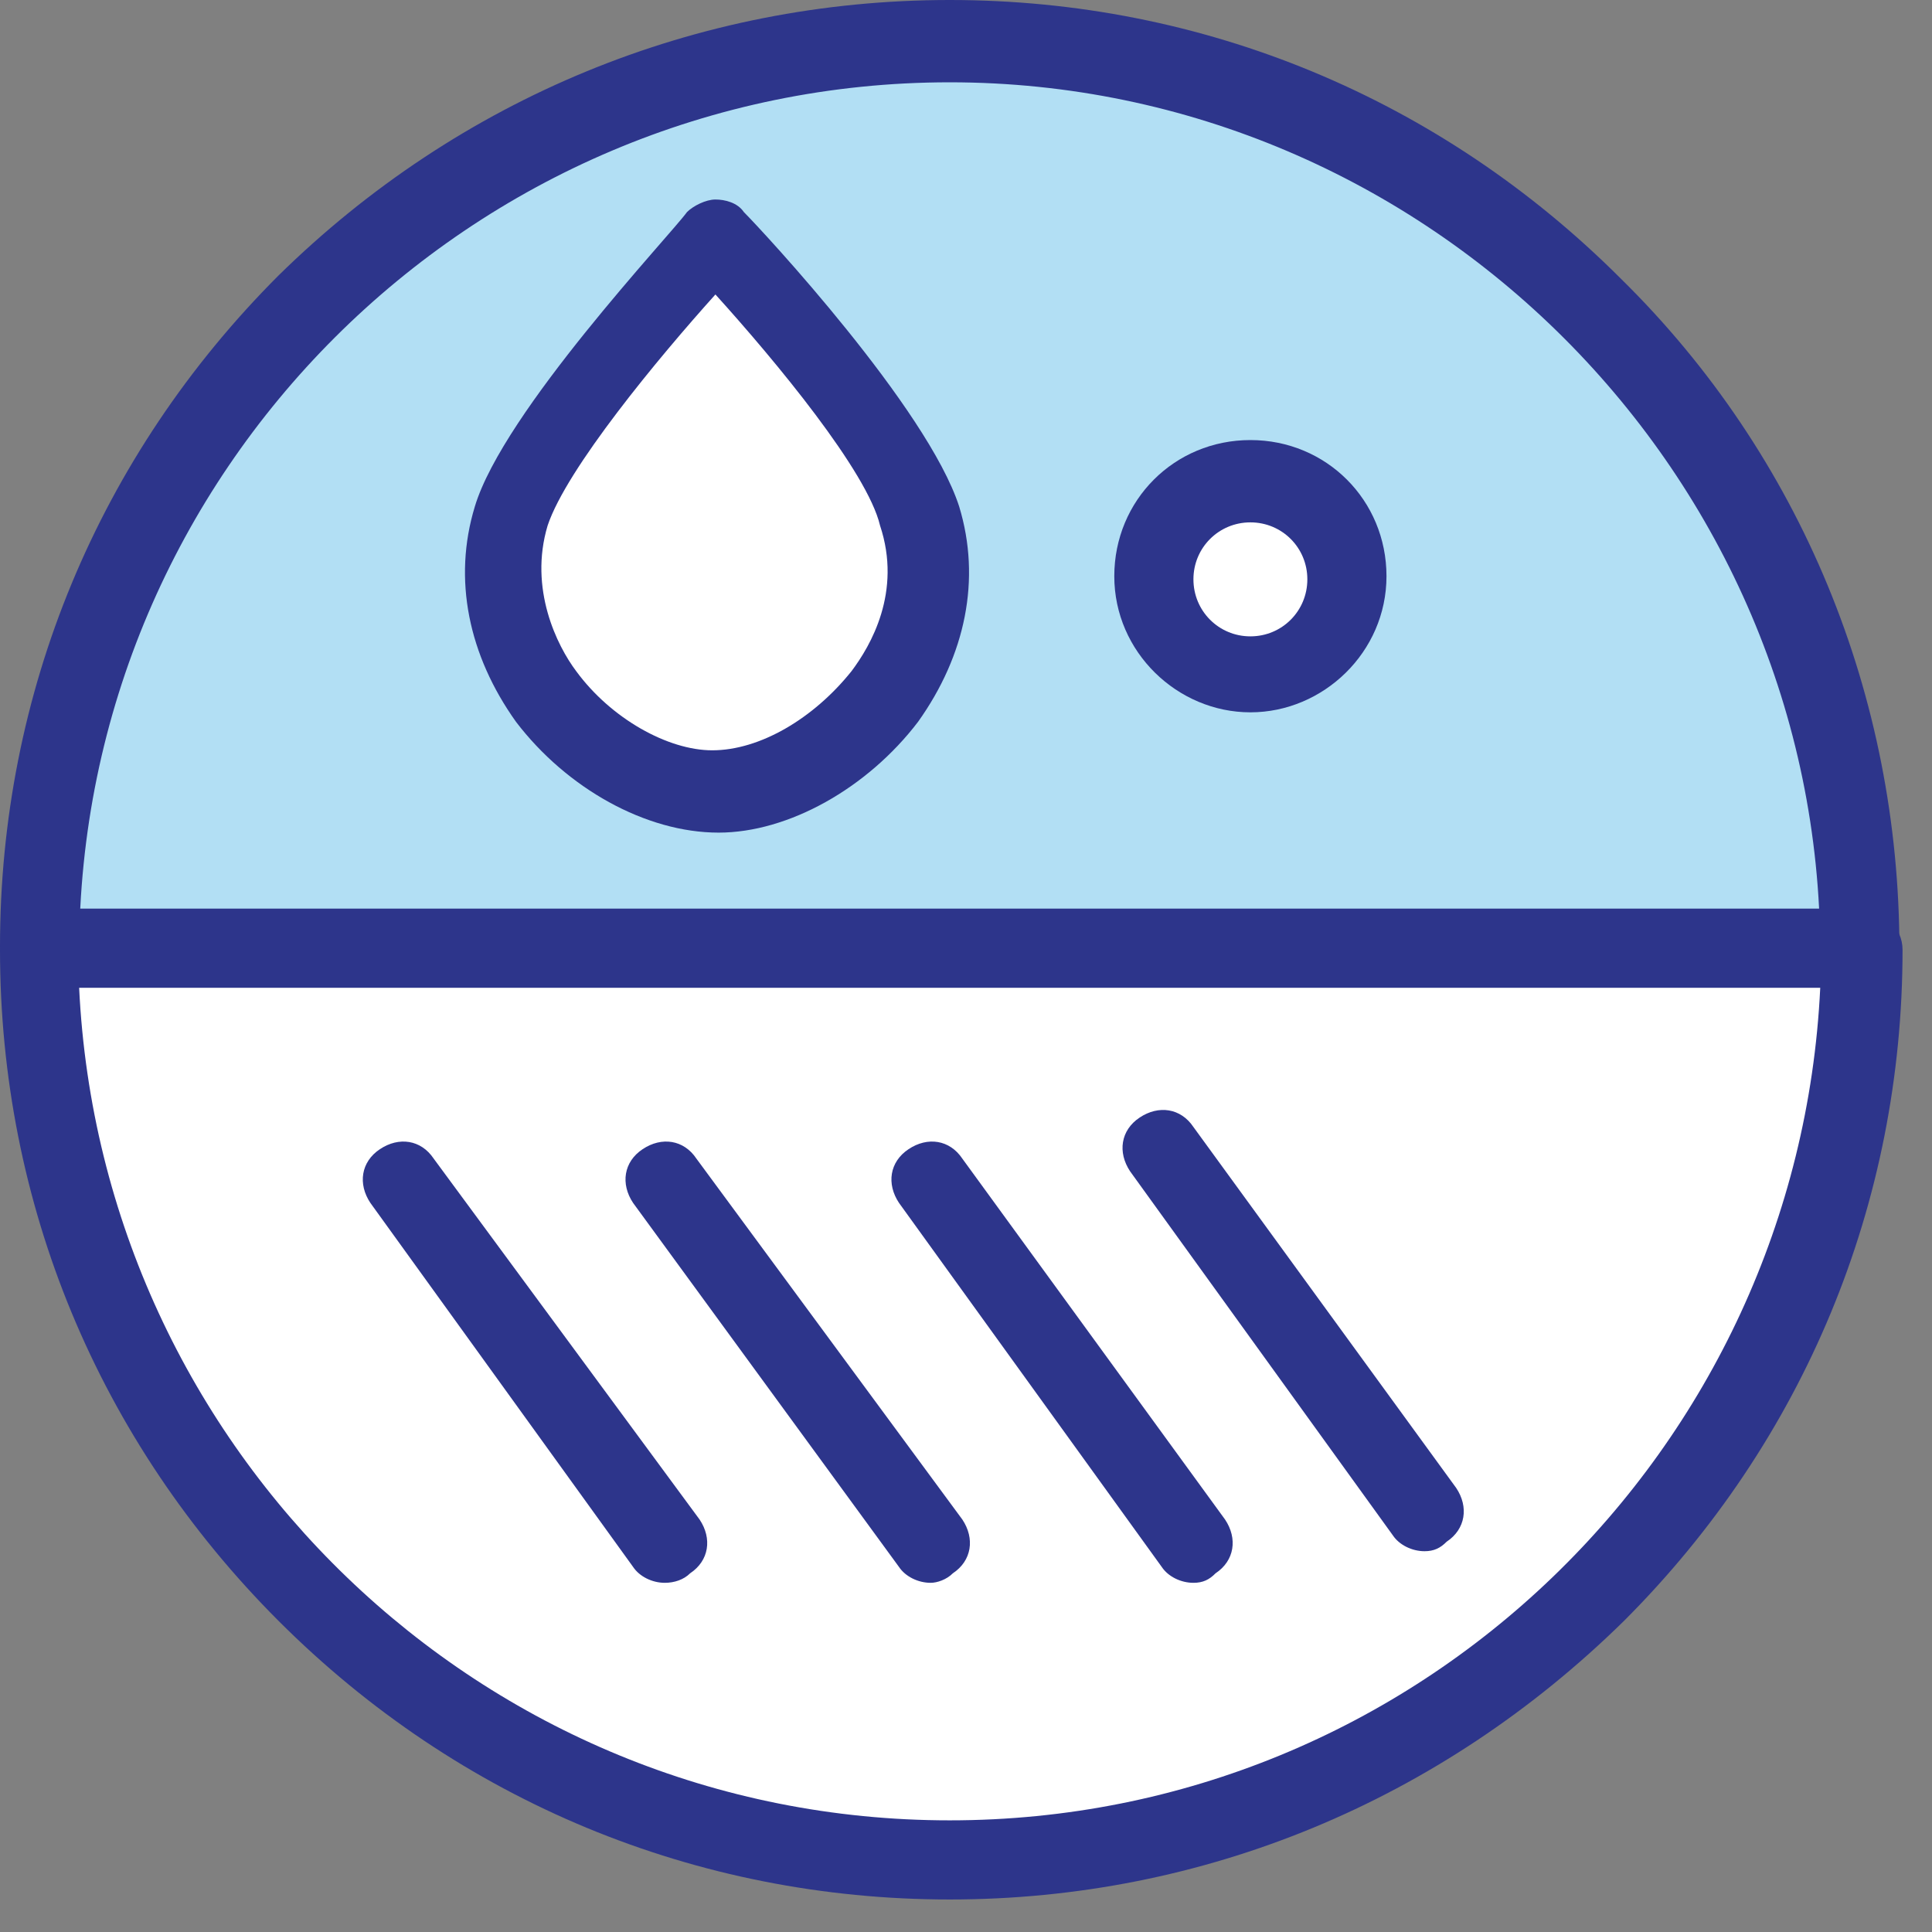
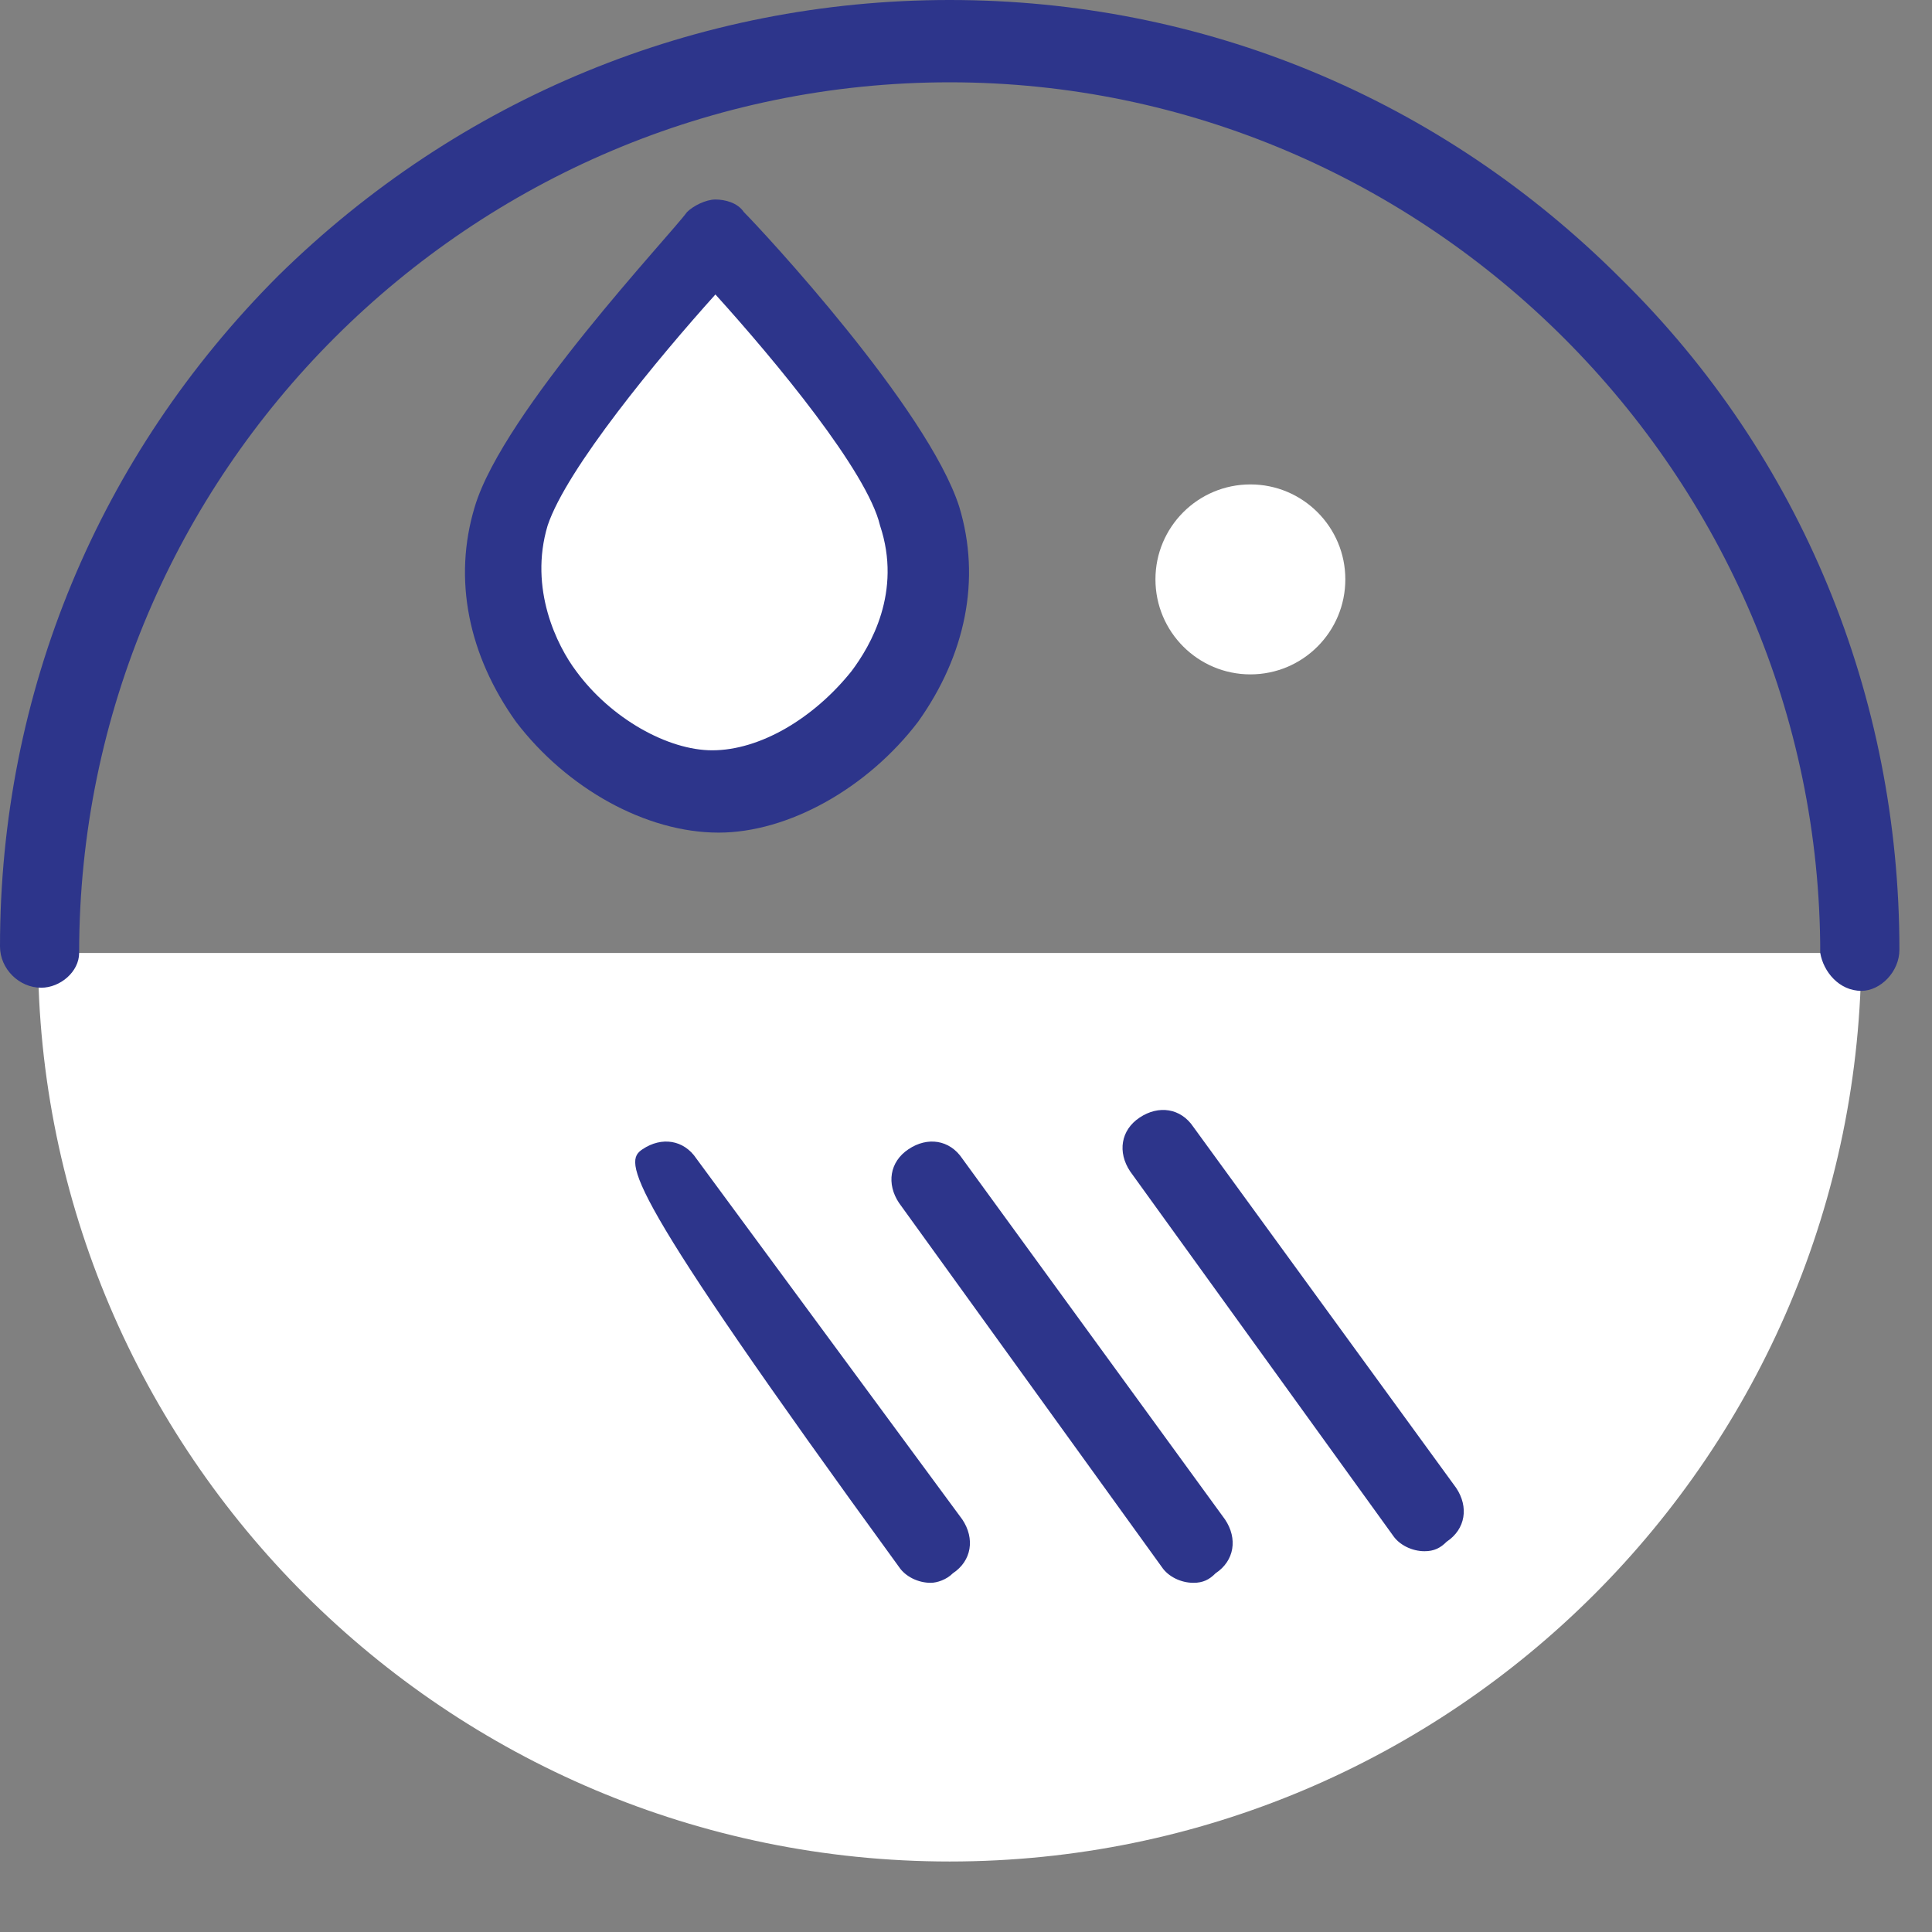
<svg xmlns="http://www.w3.org/2000/svg" width="53" height="53" viewBox="0 0 53 53" fill="none">
  <rect x="0" y="0" width="53" height="53" fill="#808080" stroke="none" />
  <path d="M51.062 26.055C51.062 39.863 39.86 51.066 26.052 51.066C12.244 51.066 1.041 39.863 1.041 26.142H51.062V26.055Z" fill="white" />
  <path d="M34.302 13.289C35.74 13.289 36.906 14.456 36.906 15.893C36.906 17.333 35.74 18.5 34.302 18.5C32.863 18.5 31.697 17.333 31.697 15.893C31.697 14.456 32.863 13.289 34.302 13.289Z" fill="white" />
  <path d="M25.27 14.158C26.486 18.064 22.751 21.713 19.625 21.713C16.499 21.713 12.852 17.978 13.981 14.158C14.762 11.639 19.625 6.514 19.625 6.514C19.625 6.514 24.576 11.639 25.27 14.158Z" fill="white" />
-   <path d="M19.713 21.713C22.84 21.713 26.486 17.979 25.358 14.158C24.576 11.64 19.713 6.515 19.713 6.515C19.713 6.515 14.85 11.64 14.068 14.158C12.853 17.979 16.587 21.713 19.713 21.713ZM36.907 15.894C36.907 14.418 35.779 13.289 34.303 13.289C32.826 13.289 31.697 14.418 31.697 15.894C31.697 17.371 32.826 18.5 34.303 18.5C35.779 18.5 36.907 17.283 36.907 15.894ZM26.053 1.131C39.86 1.131 50.976 12.247 51.063 26.055H1.129C1.129 12.247 12.244 1.131 26.053 1.131Z" fill="#B2DFF4" />
  <path d="M1.129 27.096C0.521 27.096 0 26.575 0 25.966C0 19.019 2.692 12.506 7.642 7.556C12.592 2.693 19.106 0 26.053 0C33 0 39.513 2.693 44.463 7.643C49.413 12.506 52.106 19.106 52.106 26.053C52.106 26.66 51.584 27.182 51.063 27.182C50.455 27.182 50.021 26.66 49.934 26.14C49.934 13.028 39.166 2.258 26.053 2.258C12.94 2.258 2.171 12.94 2.171 26.14C2.171 26.66 1.65 27.096 1.129 27.096Z" fill="#2D358B" />
-   <path d="M2.171 27.098C2.778 39.777 13.2 49.937 26.053 49.937C38.905 49.937 49.326 39.777 49.934 27.098H2.171ZM26.053 52.108C19.106 52.108 12.592 49.416 7.642 44.466C2.692 39.516 0 33.002 0 26.055C0 25.448 0.521 24.926 1.129 24.926H51.063C51.671 24.926 52.192 25.448 52.192 26.055C52.192 33.002 49.5 39.516 44.55 44.466C39.513 49.416 33 52.108 26.053 52.108Z" fill="#2D358B" />
-   <path d="M18.237 43.421C17.89 43.421 17.543 43.248 17.369 42.987L10.161 33C9.813 32.48 9.901 31.871 10.422 31.525C10.943 31.177 11.55 31.264 11.898 31.785L19.192 41.685C19.54 42.206 19.453 42.814 18.932 43.16C18.758 43.335 18.498 43.421 18.237 43.421Z" fill="#2D358B" />
-   <path d="M25.531 43.421C25.184 43.421 24.837 43.248 24.663 42.987L17.368 33C17.02 32.48 17.107 31.871 17.629 31.525C18.15 31.177 18.758 31.264 19.105 31.785L26.4 41.685C26.747 42.206 26.66 42.814 26.139 43.16C25.966 43.335 25.705 43.421 25.531 43.421Z" fill="#2D358B" />
+   <path d="M25.531 43.421C25.184 43.421 24.837 43.248 24.663 42.987C17.02 32.48 17.107 31.871 17.629 31.525C18.15 31.177 18.758 31.264 19.105 31.785L26.4 41.685C26.747 42.206 26.66 42.814 26.139 43.16C25.966 43.335 25.705 43.421 25.531 43.421Z" fill="#2D358B" />
  <path d="M32.739 43.421C32.391 43.421 32.045 43.248 31.871 42.987L24.663 33C24.315 32.48 24.402 31.871 24.924 31.525C25.444 31.177 26.052 31.264 26.4 31.785L33.607 41.685C33.955 42.206 33.868 42.814 33.346 43.16C33.174 43.335 33 43.421 32.739 43.421Z" fill="#2D358B" />
  <path d="M39.079 42.554C38.731 42.554 38.384 42.38 38.21 42.119L31.002 32.133C30.655 31.612 30.742 31.004 31.263 30.658C31.784 30.31 32.392 30.397 32.739 30.917L39.947 40.818C40.295 41.338 40.207 41.947 39.686 42.293C39.513 42.467 39.339 42.554 39.079 42.554Z" fill="#2D358B" />
-   <path d="M34.302 14.33C33.434 14.33 32.739 15.024 32.739 15.892C32.739 16.762 33.434 17.457 34.302 17.457C35.17 17.457 35.864 16.762 35.864 15.892C35.864 15.024 35.17 14.33 34.302 14.33ZM34.302 19.541C32.304 19.541 30.568 17.891 30.568 15.807C30.568 13.722 32.217 12.072 34.302 12.072C36.386 12.072 38.035 13.722 38.035 15.807C38.035 17.891 36.299 19.541 34.302 19.541Z" fill="#2D358B" />
  <path d="M19.626 8.078C18.063 9.814 15.545 12.853 15.023 14.417C14.502 16.153 15.284 17.718 15.806 18.411C16.761 19.714 18.323 20.583 19.539 20.583C20.842 20.583 22.318 19.714 23.36 18.411C23.881 17.718 24.75 16.24 24.142 14.417C23.795 12.94 21.276 9.901 19.626 8.078ZM19.713 22.841C17.716 22.841 15.545 21.625 14.155 19.801C12.853 17.977 12.418 15.892 13.026 13.896C13.808 11.291 18.41 6.428 18.845 5.819C19.018 5.646 19.365 5.473 19.626 5.473C19.887 5.473 20.234 5.559 20.407 5.819C20.929 6.341 25.444 11.203 26.313 13.896C26.921 15.892 26.486 17.977 25.185 19.801C23.795 21.625 21.623 22.841 19.713 22.841Z" fill="#2D358B" />
</svg>